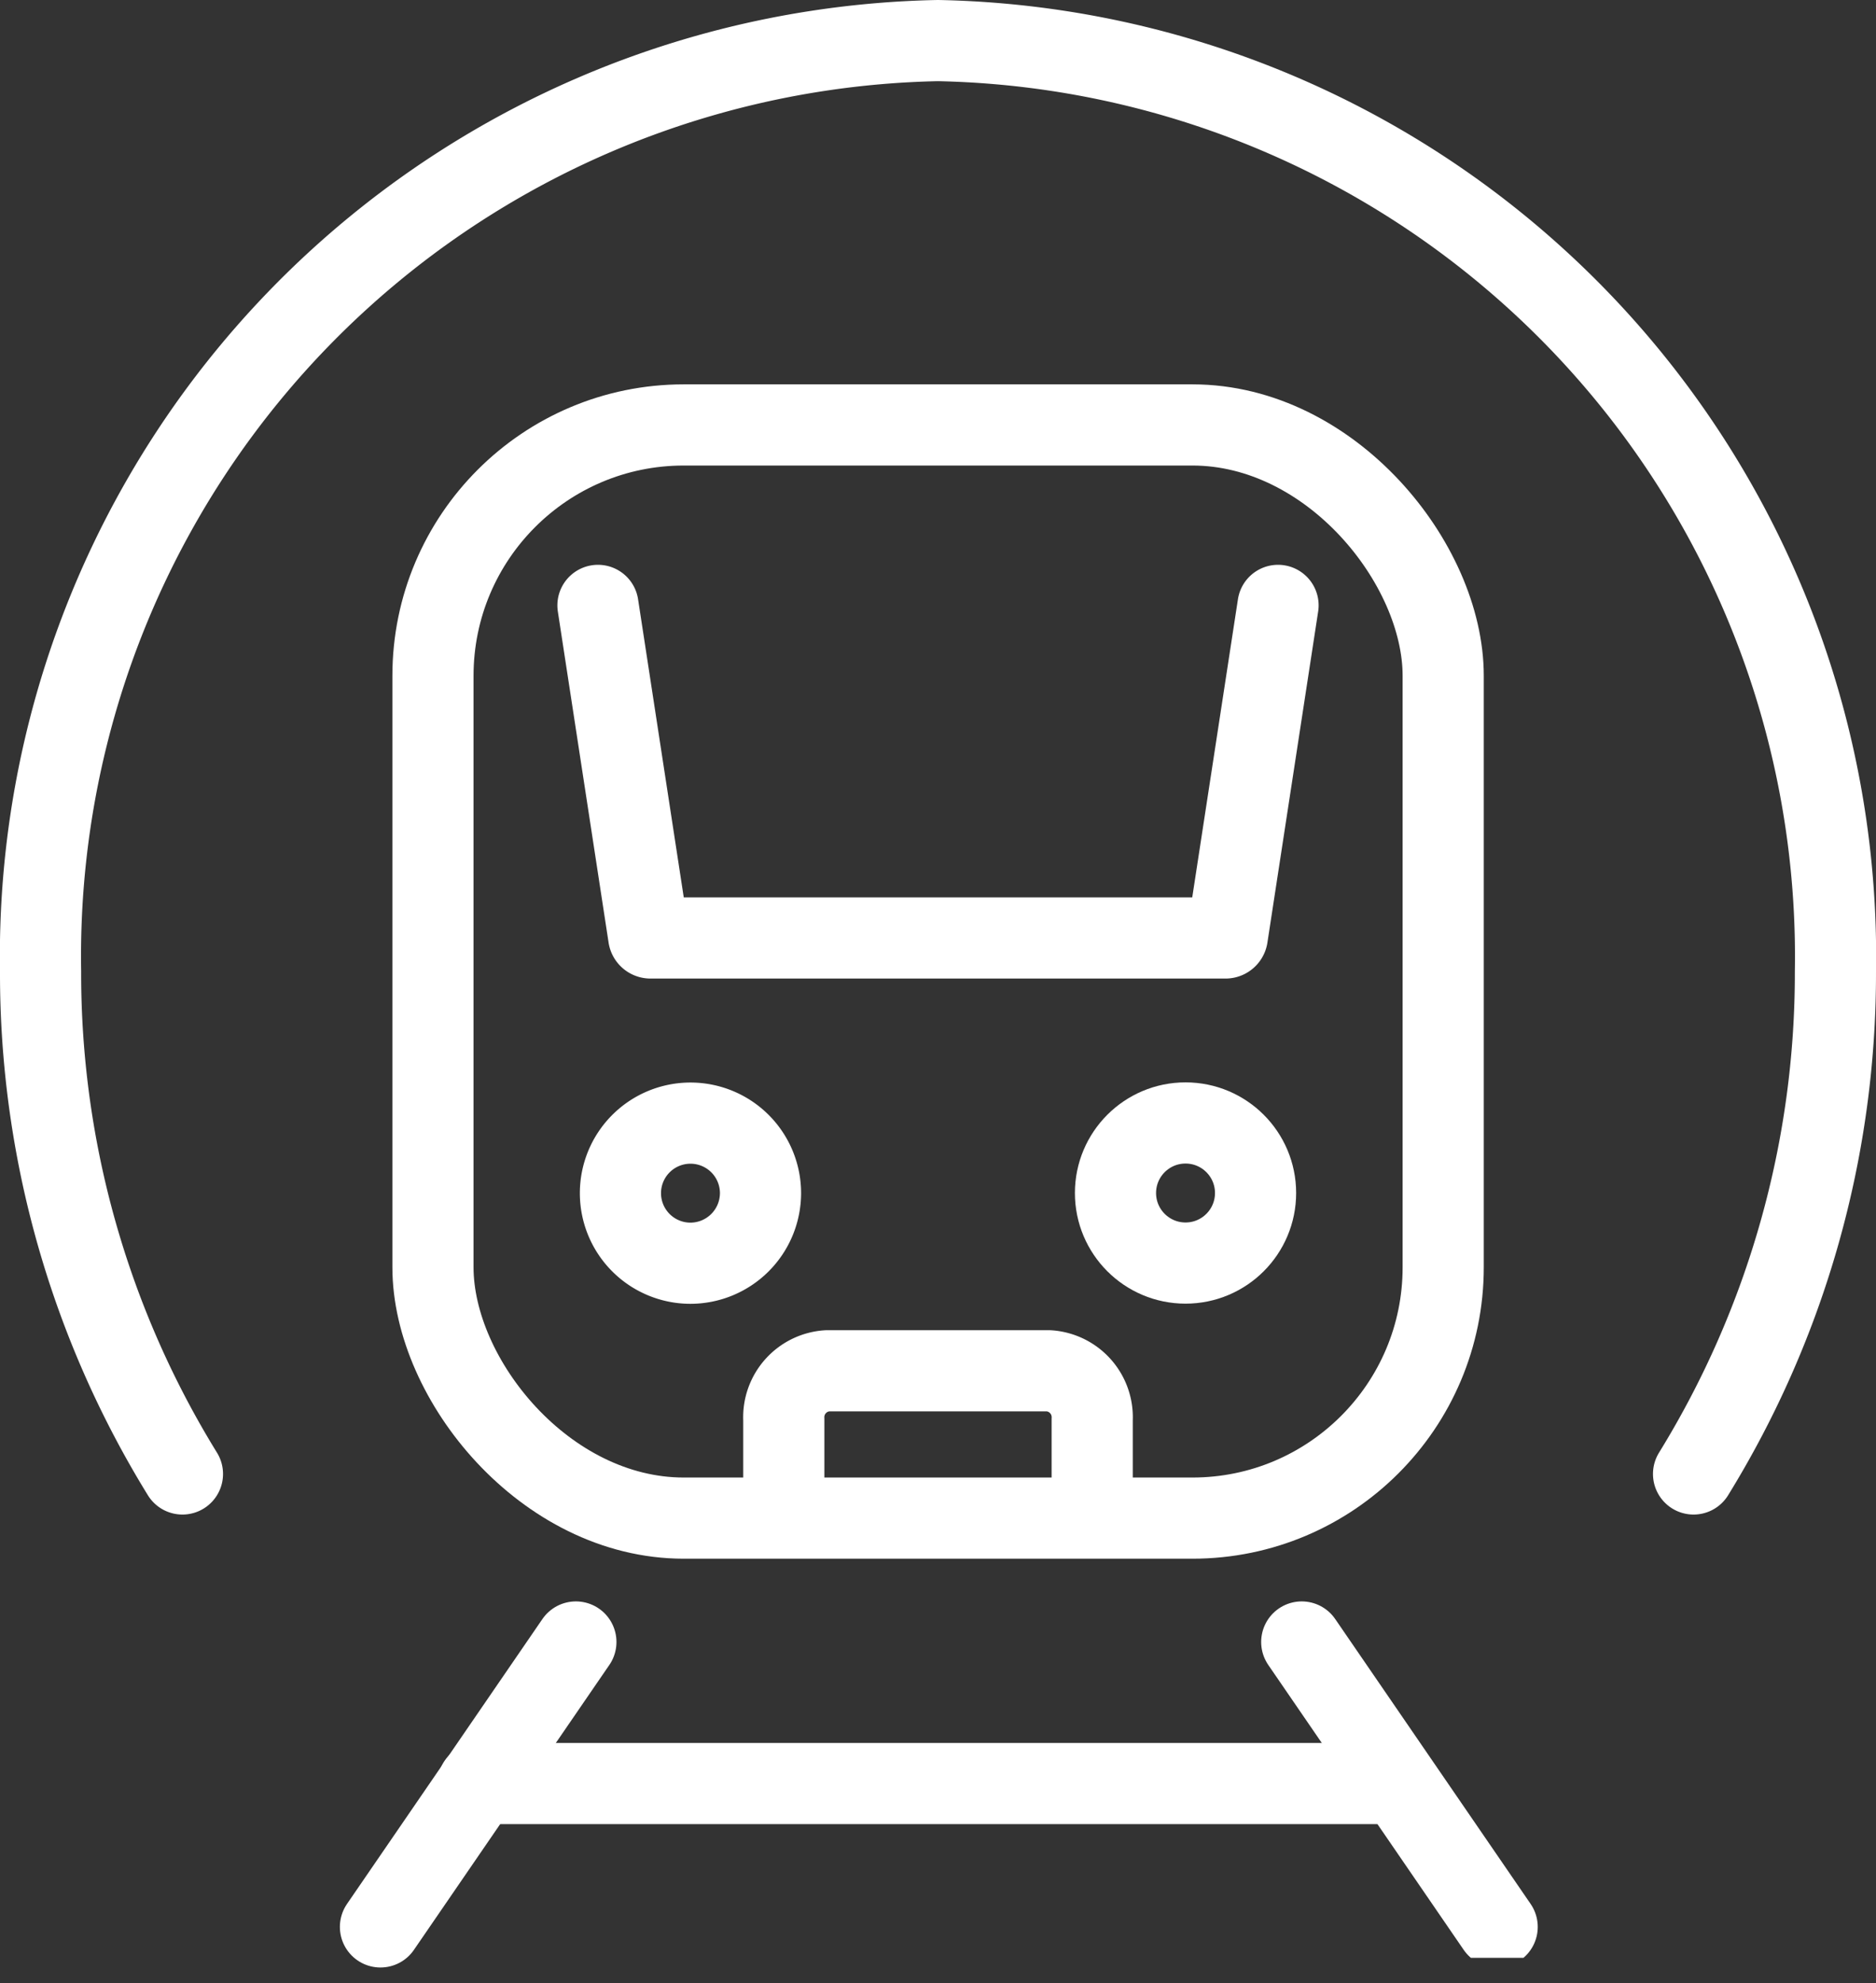
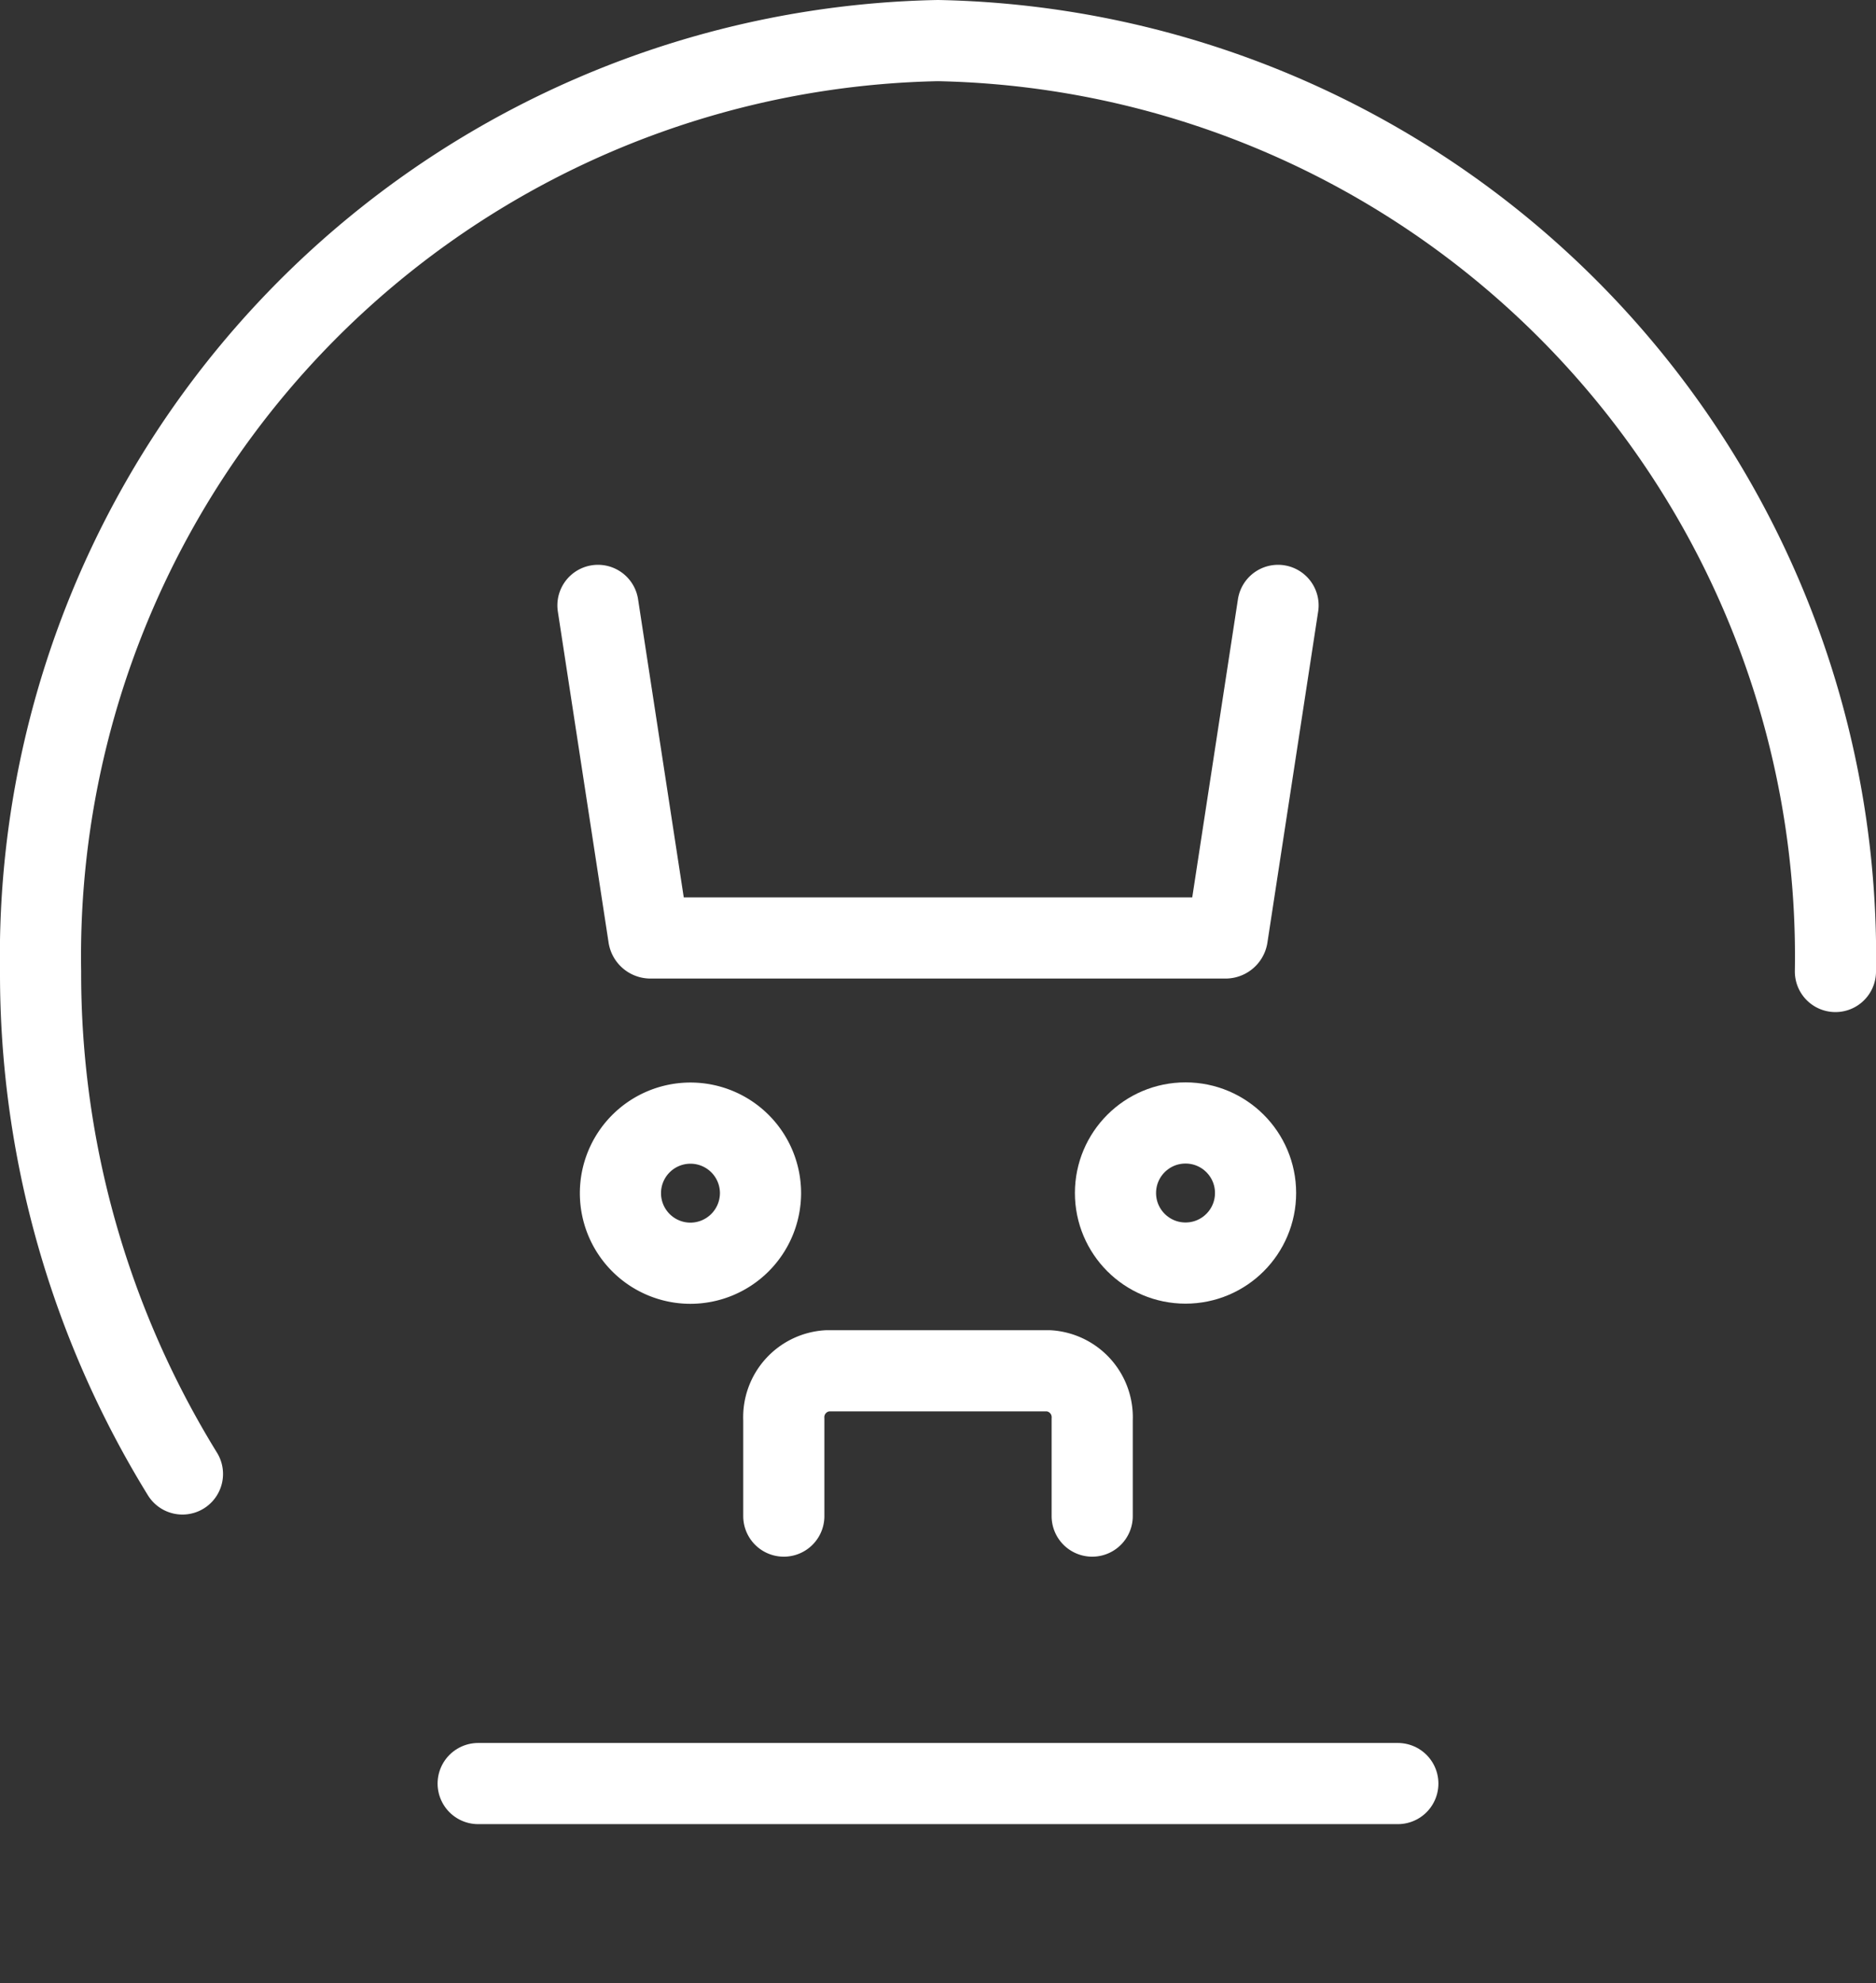
<svg xmlns="http://www.w3.org/2000/svg" width="23.116" height="24.432" viewBox="0 0 23.116 24.432">
  <rect x="0" y="0" width="23.116" height="24.432" fill="#333333" stroke="none" />
  <defs>
    <clipPath id="clip-path">
-       <rect id="Rectangle_22220" data-name="Rectangle 22220" width="22.879" height="24" fill="none" stroke="#fff" stroke-width="1" />
-     </clipPath>
+       </clipPath>
  </defs>
  <g id="Group_63444" data-name="Group 63444" transform="translate(0.119 0.119)">
    <g id="Group_63441" data-name="Group 63441" transform="translate(0 0)">
      <g id="Group_63440" data-name="Group 63440" clip-path="url(#clip-path)">
        <line id="Line_278" data-name="Line 278" x2="2.408" y2="3.51" transform="translate(15.921 20.109)" fill="none" stroke="#fff" stroke-linecap="round" stroke-linejoin="round" stroke-width="1" />
      </g>
    </g>
    <line id="Line_279" data-name="Line 279" x2="11.332" transform="translate(5.773 21.853)" fill="none" stroke="#fff" stroke-linecap="round" stroke-linejoin="round" stroke-width="1" />
    <g id="Group_63443" data-name="Group 63443" transform="translate(0.381 0.381)">
      <g id="Group_63445" data-name="Group 63445">
        <g id="Group_63446" data-name="Group 63446">
-           <rect id="Rectangle_22221" data-name="Rectangle 22221" width="12.448" height="13.467" rx="3.09" transform="translate(4.835 4.735)" fill="none" stroke="#fff" stroke-linecap="round" stroke-linejoin="round" stroke-width="1" />
          <path id="Path_259319" data-name="Path 259319" d="M17.886,9.623,17.261,13.7a.022.022,0,0,1-.021.02H10.152a.022.022,0,0,1-.021-.02L9.506,9.623" transform="translate(-2.638 -2.665)" fill="none" stroke="#fff" stroke-linecap="round" stroke-linejoin="round" stroke-width="1" />
          <path id="Path_259320" data-name="Path 259320" d="M16.308,23.776v-1.19a.573.573,0,0,0-.535-.6H13.044a.573.573,0,0,0-.536.6v1.19" transform="translate(-3.35 -5.599)" fill="none" stroke="#fff" stroke-linecap="round" stroke-linejoin="round" stroke-width="1" />
          <path id="Path_259321" data-name="Path 259321" d="M10.732,19.711a.863.863,0,1,1,.863-.863A.865.865,0,0,1,10.732,19.711Z" transform="translate(-2.724 -4.649)" fill="none" stroke="#fff" stroke-linecap="round" stroke-linejoin="round" stroke-width="1" />
          <circle id="Ellipse_850" data-name="Ellipse 850" cx="0.863" cy="0.863" r="0.863" transform="translate(13.245 13.334)" fill="none" stroke="#fff" stroke-linecap="round" stroke-linejoin="round" stroke-width="1" />
-           <path id="Path_259322" data-name="Path 259322" d="M2.248,18.158A11.745,11.745,0,0,1,.5,11.968,11.281,11.281,0,0,1,11.557.5,11.282,11.282,0,0,1,22.616,11.968a11.749,11.749,0,0,1-1.748,6.19" transform="translate(-0.5 -0.5)" fill="none" stroke="#fff" stroke-linecap="round" stroke-linejoin="round" stroke-width="1" />
-           <line id="Line_280" data-name="Line 280" x1="2.408" y2="3.51" transform="translate(4.188 19.728)" fill="none" stroke="#fff" stroke-linecap="round" stroke-linejoin="round" stroke-width="1" />
+           <path id="Path_259322" data-name="Path 259322" d="M2.248,18.158A11.745,11.745,0,0,1,.5,11.968,11.281,11.281,0,0,1,11.557.5,11.282,11.282,0,0,1,22.616,11.968" transform="translate(-0.5 -0.5)" fill="none" stroke="#fff" stroke-linecap="round" stroke-linejoin="round" stroke-width="1" />
        </g>
      </g>
    </g>
  </g>
</svg>